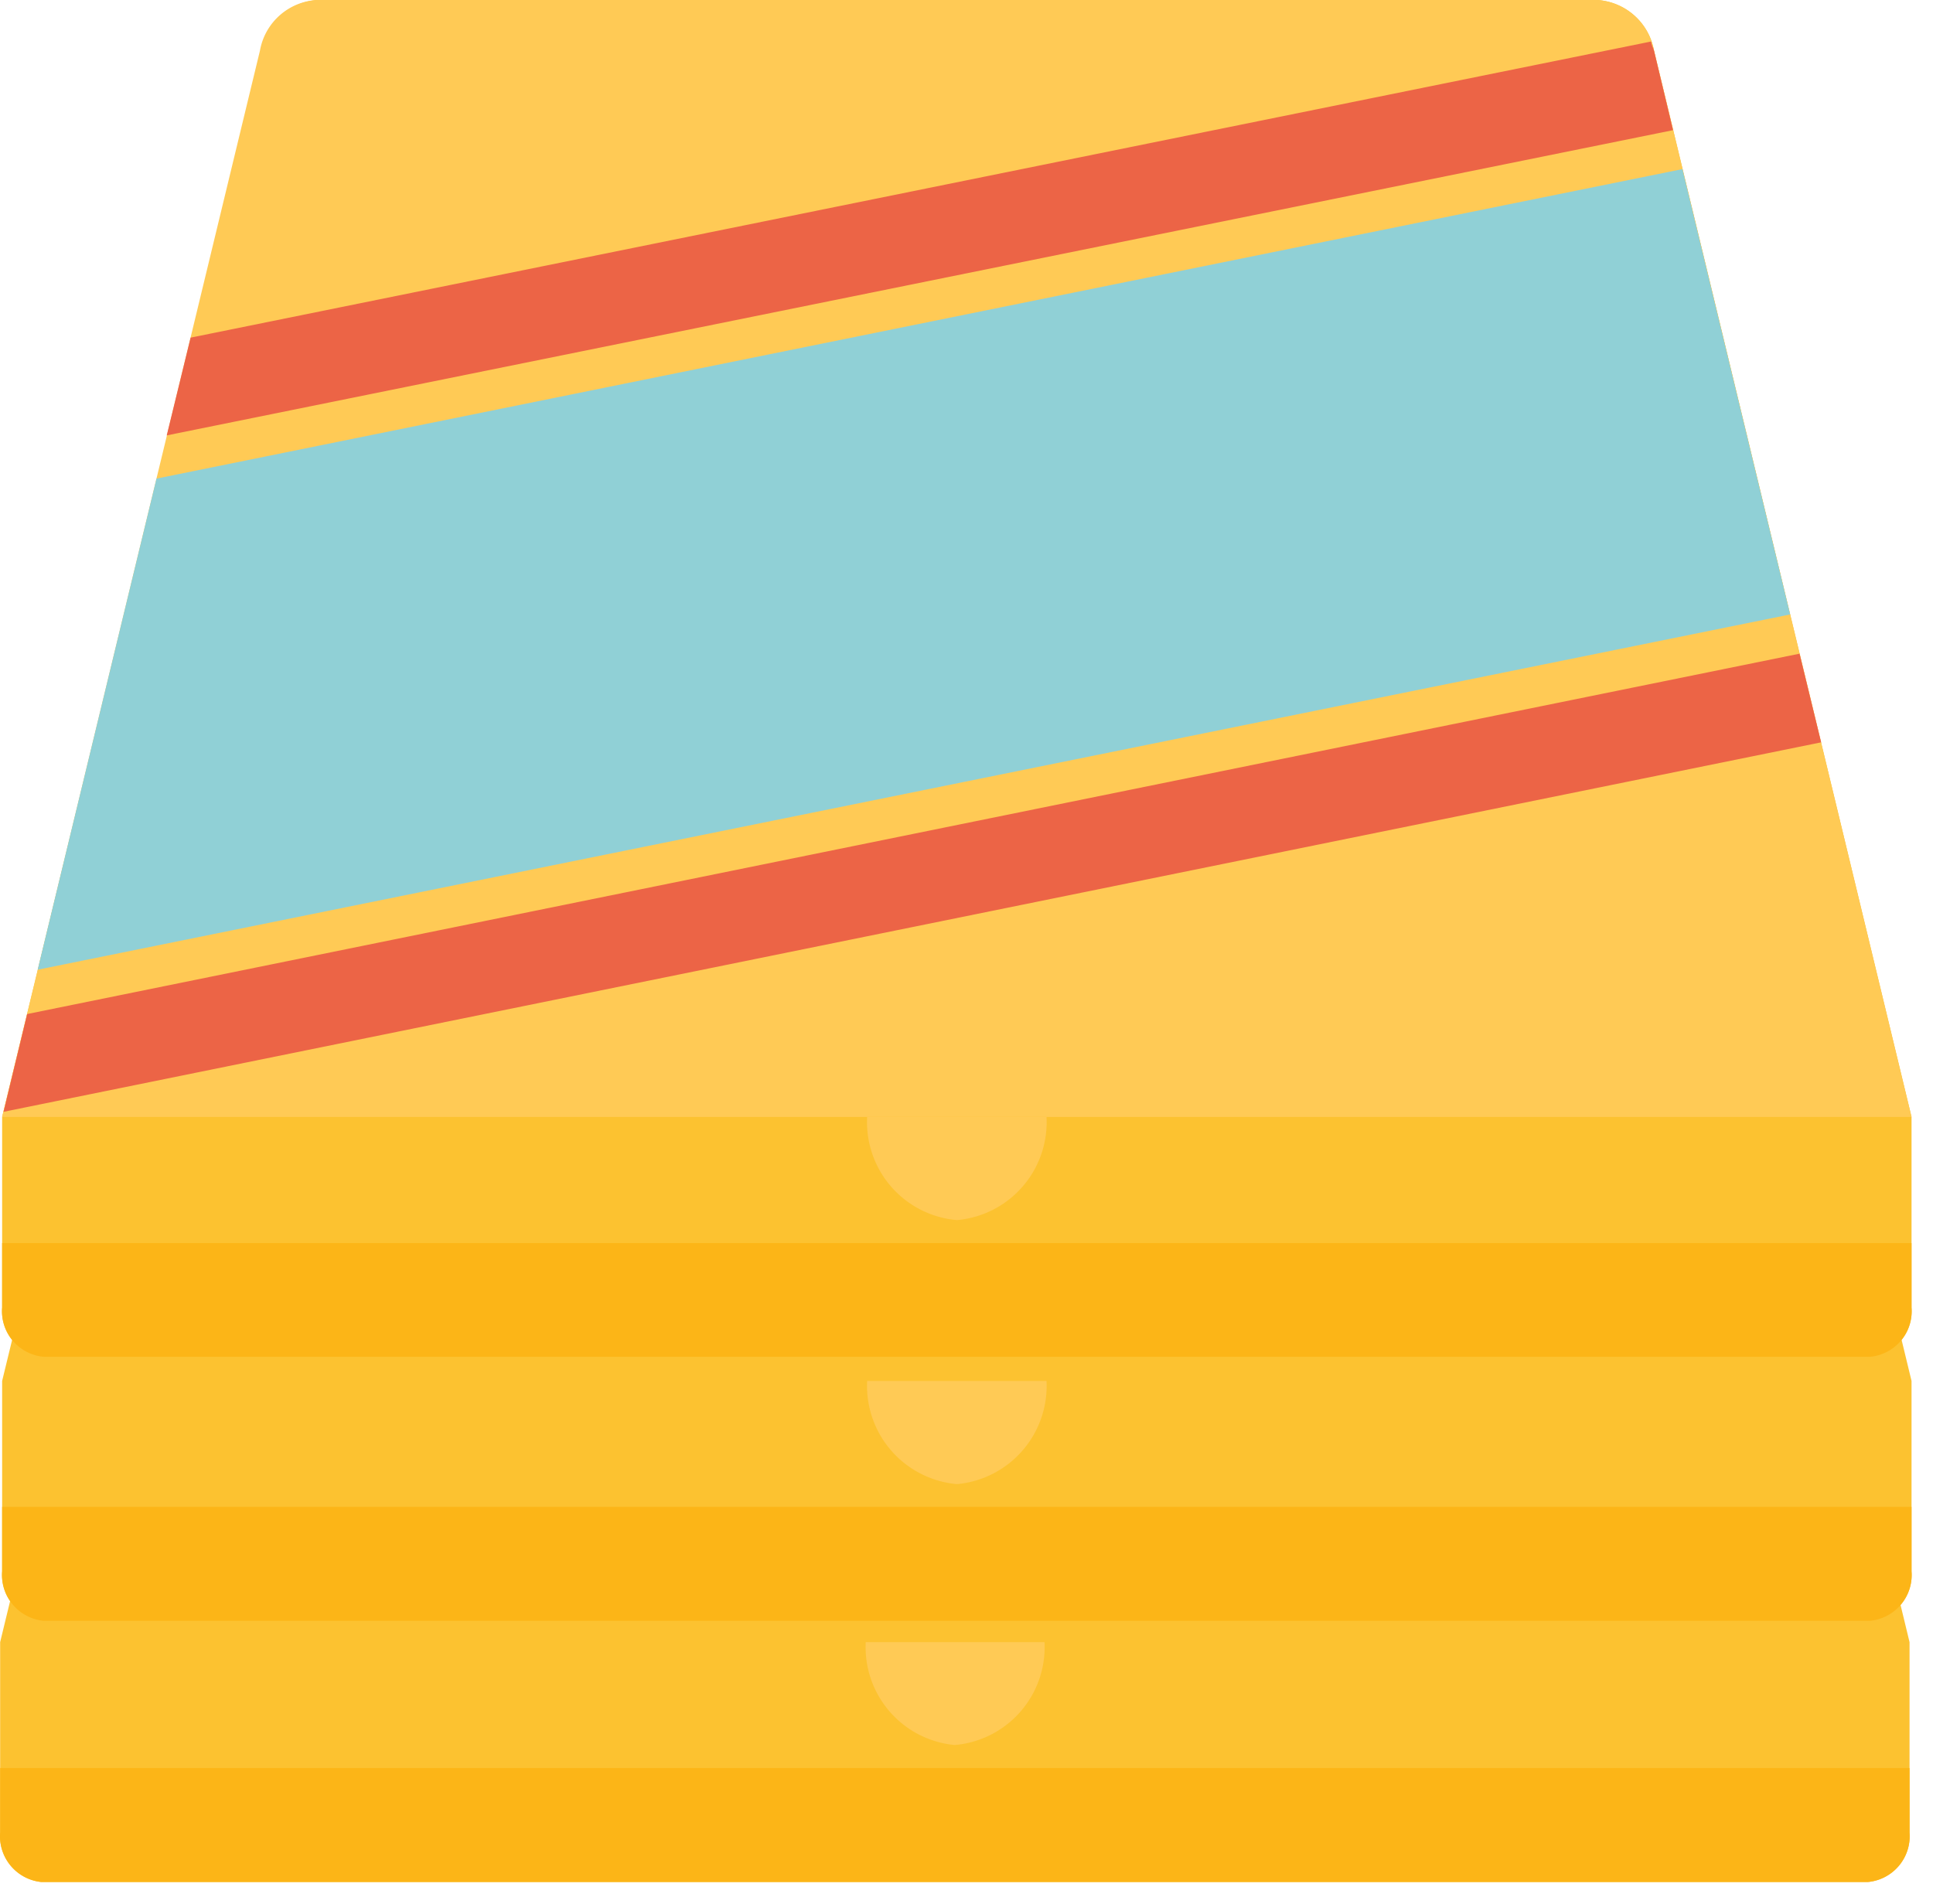
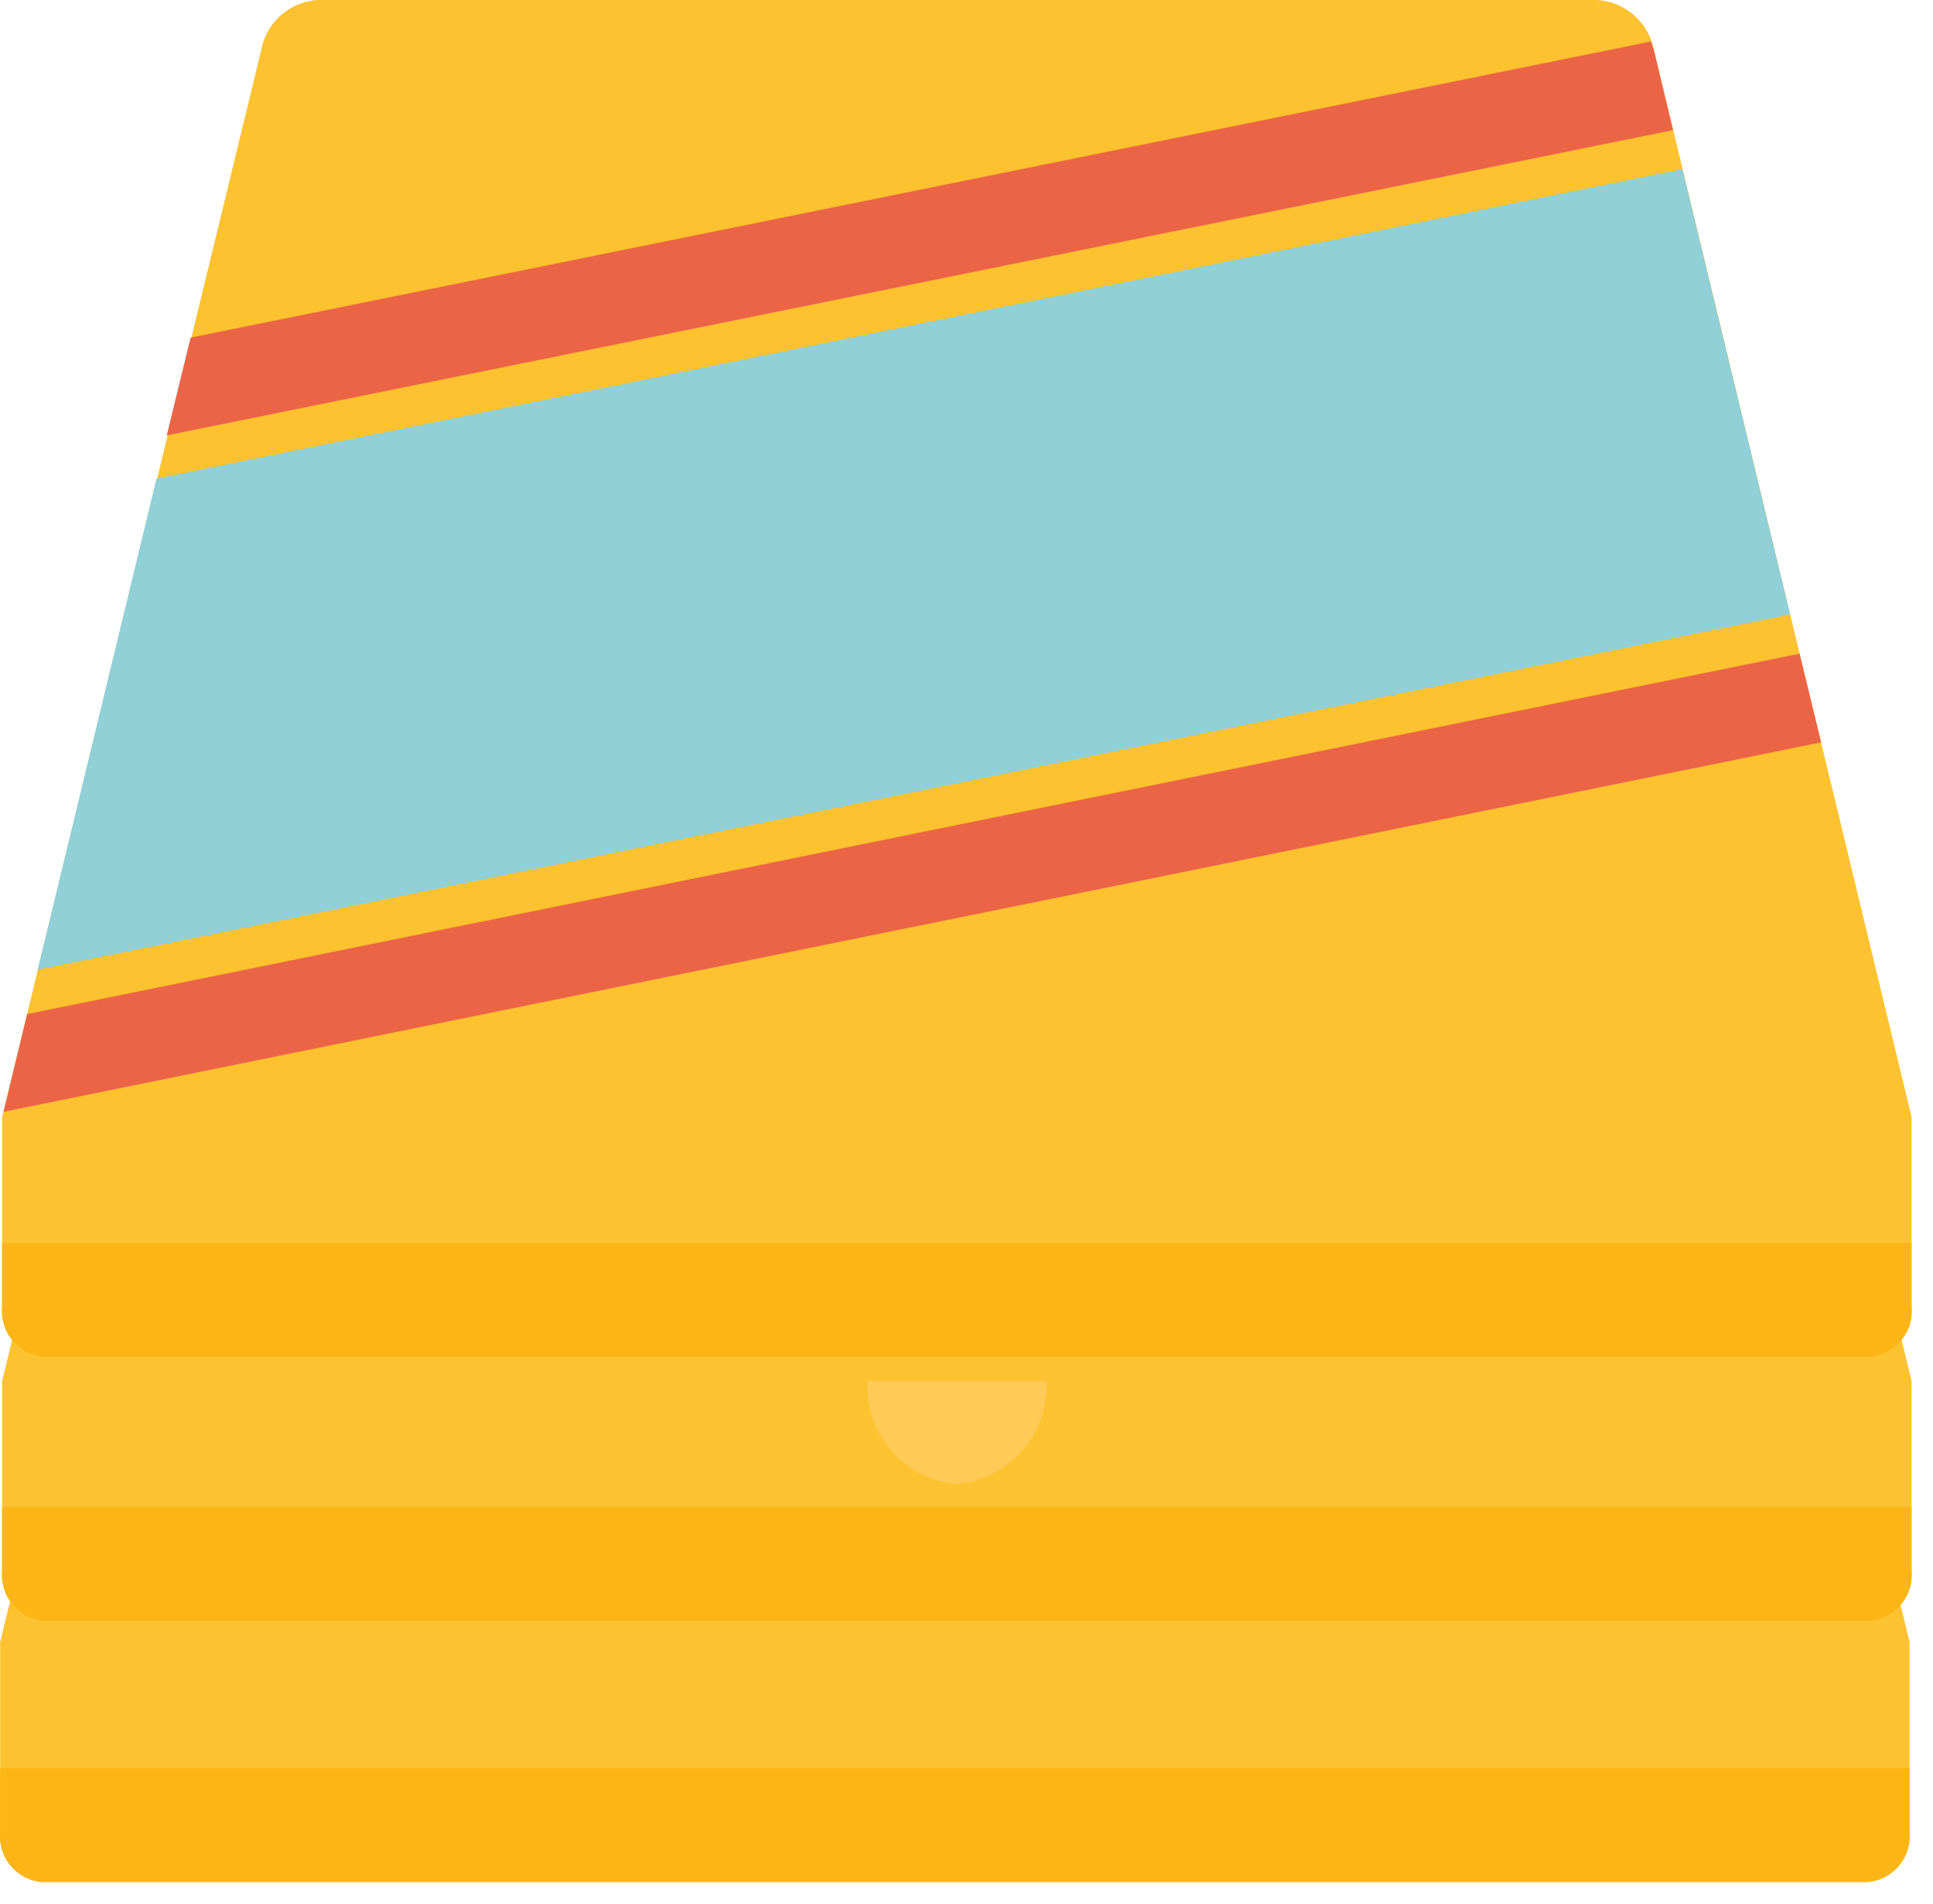
<svg xmlns="http://www.w3.org/2000/svg" width="68" height="67" fill="none">
  <path d="M58.105 20.26a2.16 2.16 0 0 0-2-1.78h-45a2.17 2.17 0 0 0-2 1.78l-9.1 37.52v6.7a1.62 1.62 0 0 0 1.45 1.74h64.25a1.62 1.62 0 0 0 1.47-1.74v-6.7l-9.07-37.52Z" fill="#FCC230" />
  <path d="M.005 62.21v2.27a1.62 1.62 0 0 0 1.45 1.74h64.25a1.62 1.62 0 0 0 1.47-1.74v-2.27H.005Z" fill="#FCB517" />
-   <path d="M36.745 57.78a3.46 3.46 0 0 1-3.16 3.62 3.46 3.46 0 0 1-3.13-3.62h6.29Z" fill="#FFCA55" />
  <path d="M58.185 11.12a2.17 2.17 0 0 0-2-1.78h-45a2.16 2.16 0 0 0-2 1.78L.075 48.59v6.7a1.62 1.62 0 0 0 1.47 1.74h64.23a1.62 1.62 0 0 0 1.47-1.74v-6.7l-9.06-37.47Z" fill="#FCC230" />
  <path d="M.075 53.02v2.27a1.62 1.62 0 0 0 1.47 1.74h64.23a1.62 1.62 0 0 0 1.47-1.74v-2.27H.075Z" fill="#FCB517" />
  <path d="M36.815 48.59a3.47 3.47 0 0 1-3.15 3.63 3.47 3.47 0 0 1-3.16-3.63h6.31Z" fill="#FFCA55" />
  <path d="M58.185 1.78a2.17 2.17 0 0 0-2-1.78h-45a2.16 2.16 0 0 0-2 1.78L.075 39.3v6.71a1.61 1.61 0 0 0 1.47 1.73h64.23a1.61 1.61 0 0 0 1.47-1.73V39.3l-9.06-37.52Z" fill="#FCC230" />
-   <path d="M67.245 39.3H.075l9.07-37.52a2.16 2.16 0 0 1 2-1.78h45.04a2.17 2.17 0 0 1 2 1.78l9.06 37.52Z" fill="#FFCA55" />
  <path d="m62.975 21.62-61.65 12.5 4.18-17.28 53.68-10.89 3.79 15.67Z" fill="#90D0D6" />
  <path d="m64.065 26.12-63.94 13 .83-3.44L63.305 23l.76 3.12ZM58.855 4.58 5.865 15.32l.84-3.44 51.38-10.42c0 .11.07.21.1.32l.67 2.8Z" fill="#EC6446" />
  <path d="M.075 43.74v2.27a1.61 1.61 0 0 0 1.47 1.73h64.23a1.61 1.61 0 0 0 1.47-1.73v-2.27H.075Z" fill="#FCB517" />
-   <path d="M36.815 39.3a3.46 3.46 0 0 1-3.15 3.63 3.46 3.46 0 0 1-3.16-3.63h6.31Z" fill="#FFCA55" />
</svg>